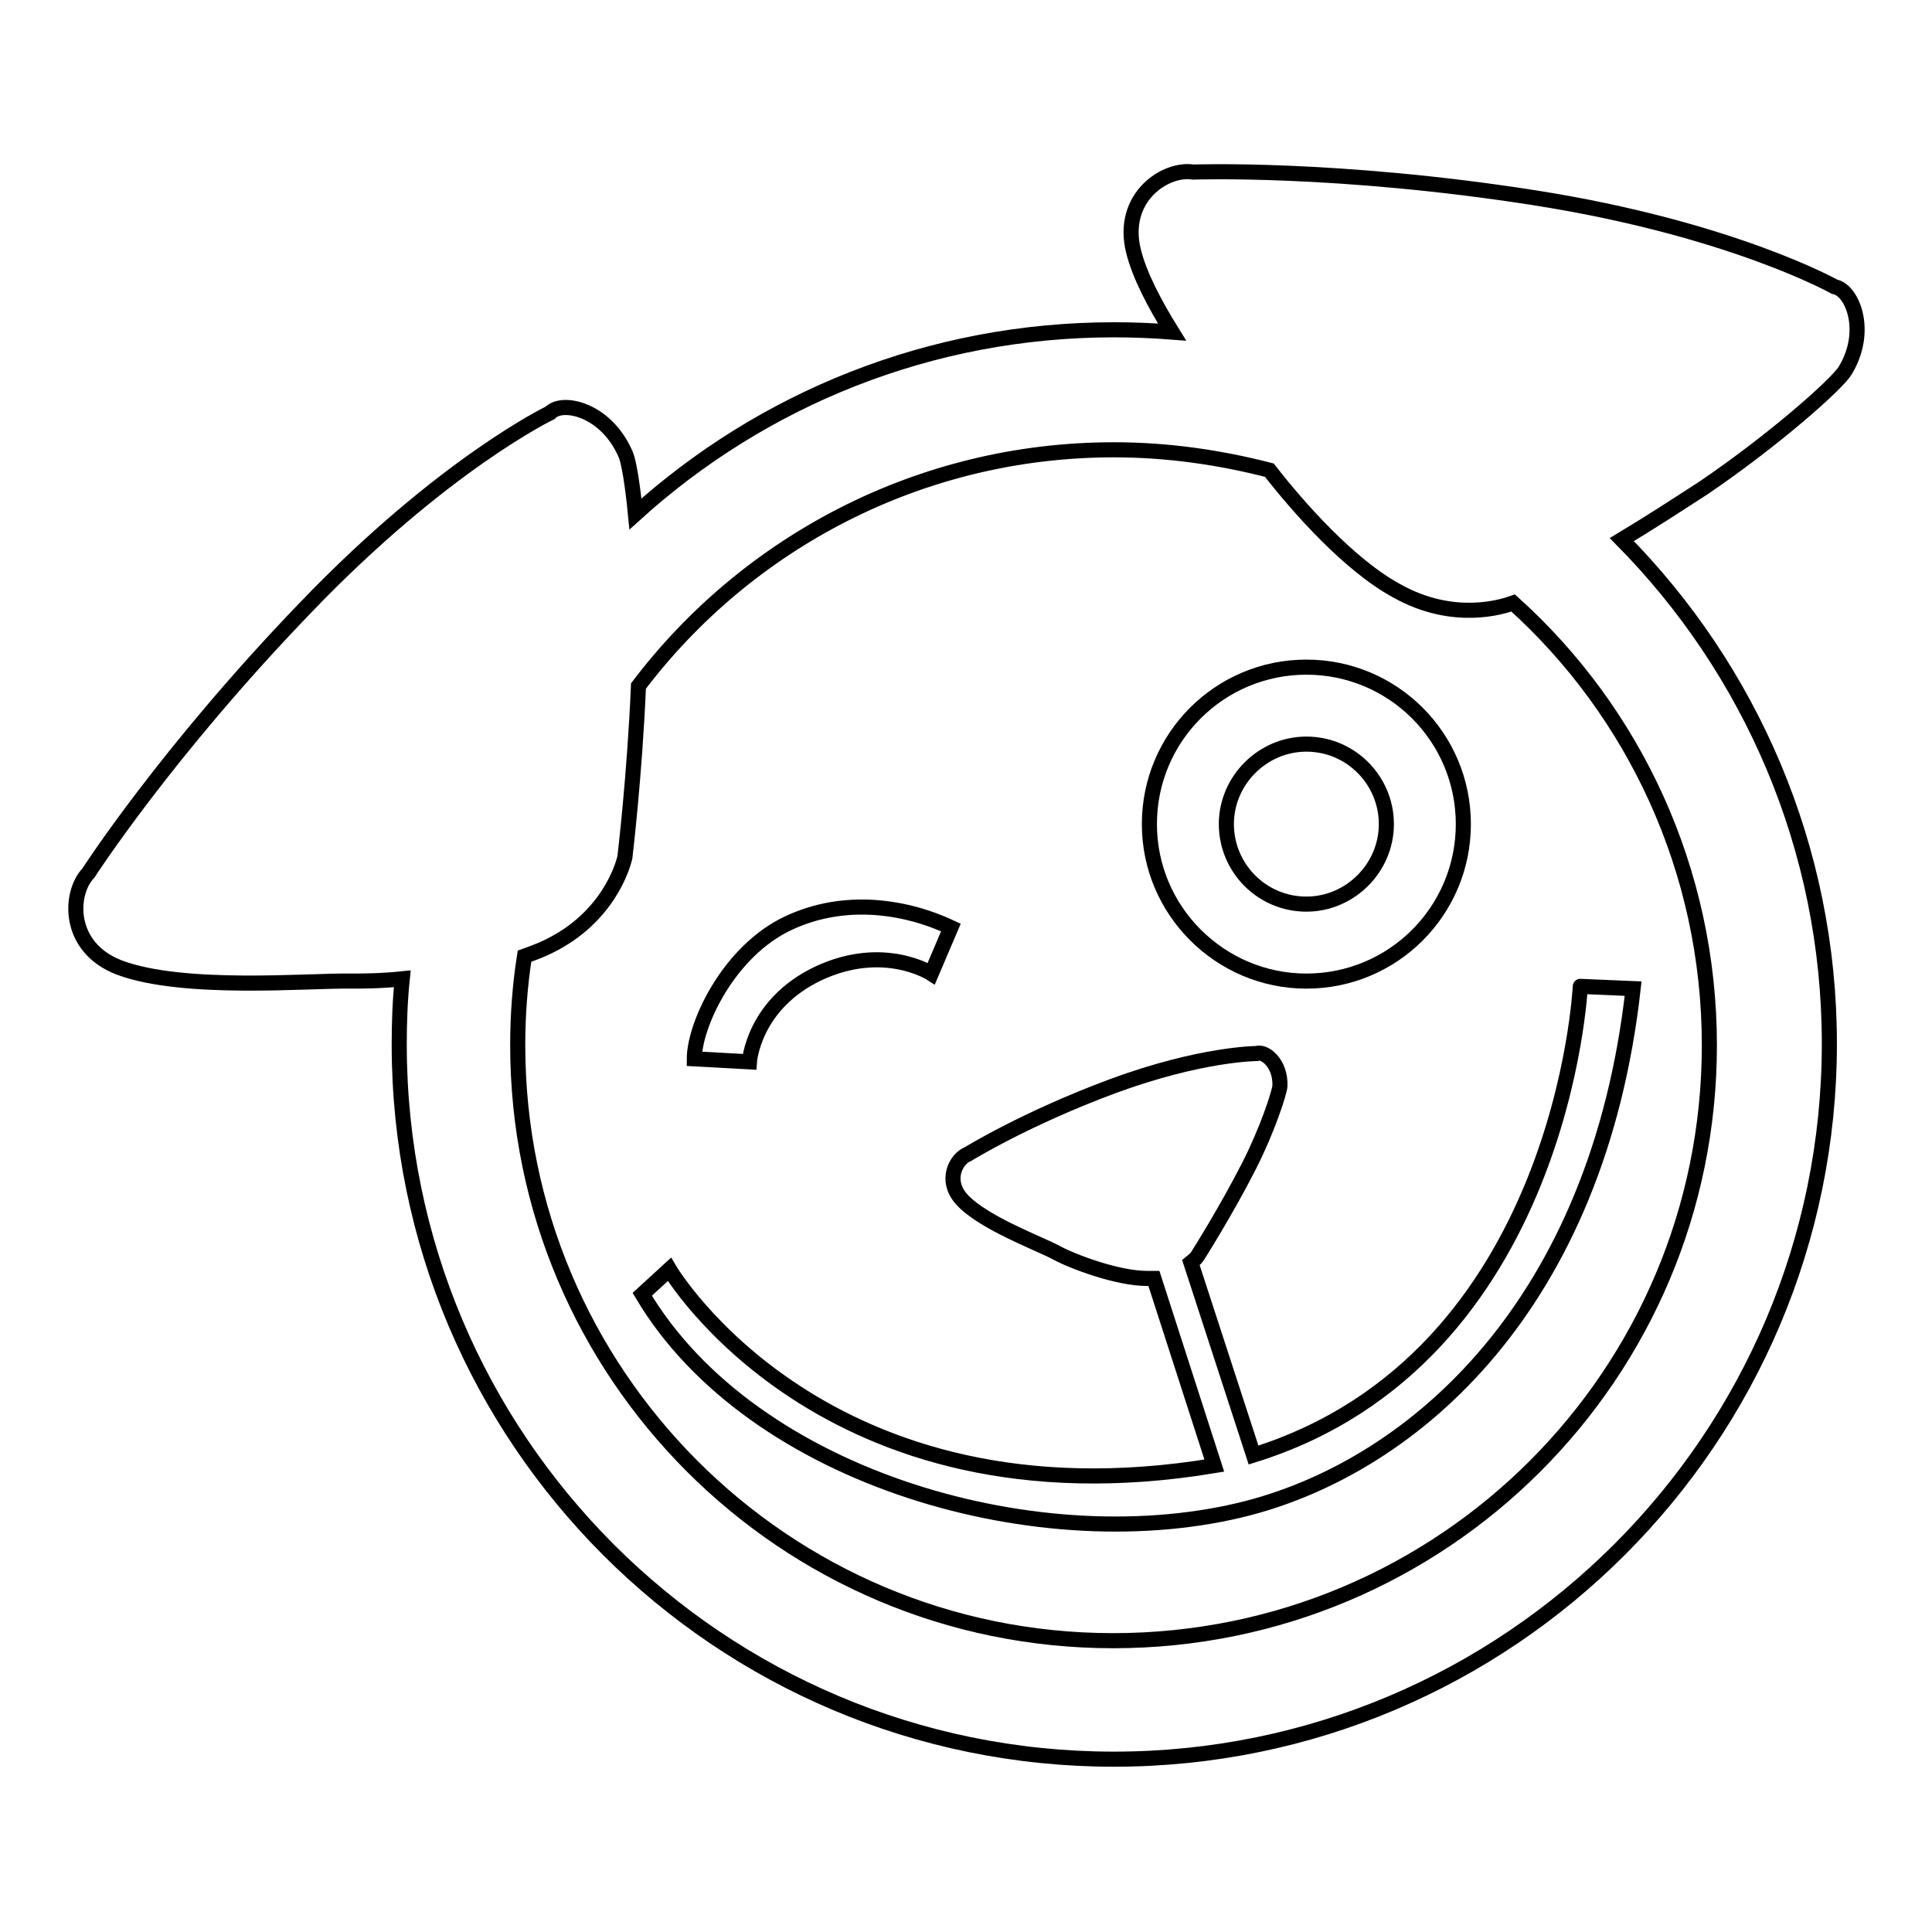
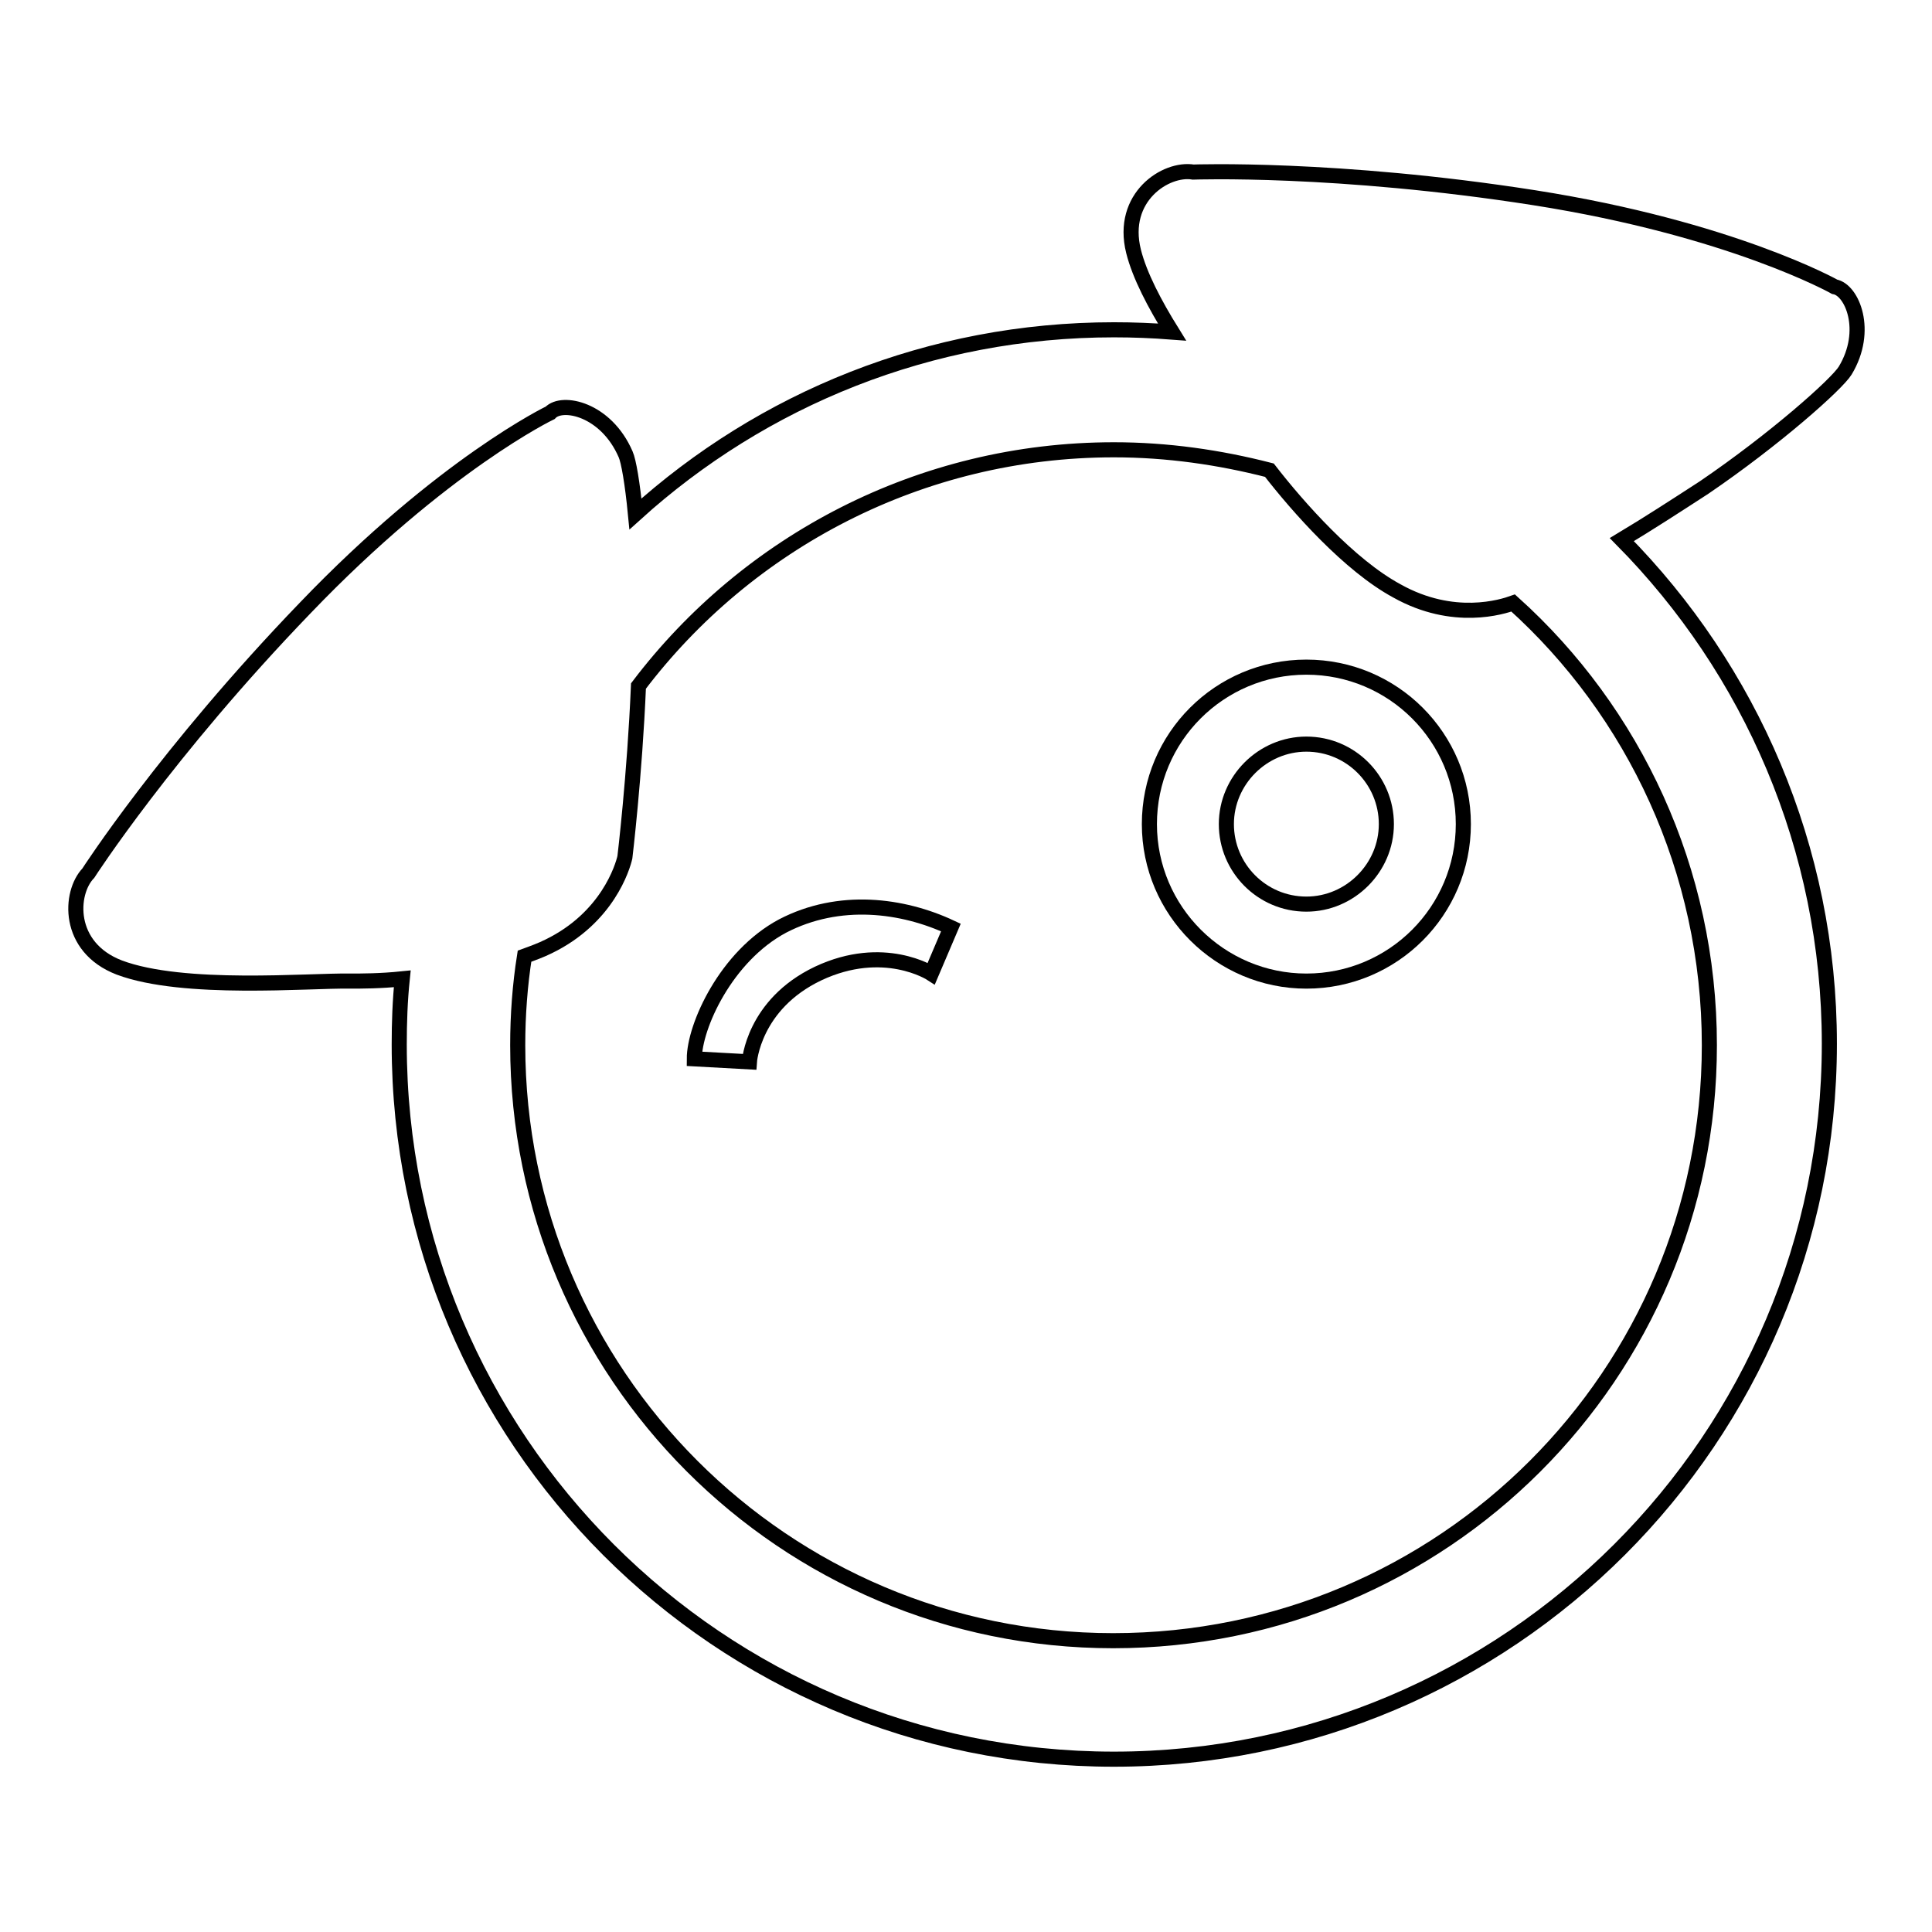
<svg xmlns="http://www.w3.org/2000/svg" version="1.1" x="0px" y="0px" viewBox="0 0 256 256" enable-background="new 0 0 256 256" xml:space="preserve">
  <g>
    <g>
      <path stroke-width="2" fill-opacity="0" stroke="#000000" d="M243.1,38c0,0-13.7-7.7-39.8-11.8c-26.2-4.1-45.2-3.4-45.2-3.4c-3.6-0.6-9.7,3.3-7.9,10.5c0.8,3.2,2.8,7,5.1,10.7c-2.6-0.2-5.1-0.3-7.7-0.3c-24.4,0-46.6,9.2-63.4,24.4c-0.4-4.1-0.9-7-1.3-7.9c-2.6-6-8.4-7.2-10-5.5c0,0-14.2,6.8-32.5,25.9C22,99.7,11.7,115.7,11.7,115.7c-2.5,2.6-2.9,9.8,4.1,12.5c8.5,3.2,25.2,1.7,30.5,1.8c1.6,0,4.1,0,7-0.3c-0.3,2.9-0.4,5.8-0.4,8.7c0,52.3,42.4,94.7,94.7,94.7c52.3,0,94.8-42.5,94.8-94.8c0-26-10.5-49.6-27.5-66.8c3.5-2.1,7.2-4.5,10.9-6.9c9.4-6.4,17.6-13.7,18.7-15.5C247.7,43.8,245.4,38.4,243.1,38z M147.5,217.4c-43.6,0-78.9-35.4-78.9-78.9c0-4,0.3-8,0.9-11.8c1.1-0.4,2.2-0.8,3.2-1.3c7.8-3.8,9.8-10.5,10.1-11.8c0,0,1.3-10.8,1.8-22.7c14.4-19,37.3-31.3,63-31.3c7.1,0,14,1,20.6,2.7c3.8,4.9,10.6,12.6,16.9,16c7.5,4.2,14,2.1,15.4,1.6c16,14.4,26,35.4,26,58.6C226.5,182.1,191.2,217.4,147.5,217.4z" />
      <path stroke-width="2" fill-opacity="0" stroke="#000000" d="M173.1,130c11.5,0,20.8-9.3,20.8-20.8s-9.3-20.8-20.8-20.8c-11.5,0-20.8,9.3-20.8,20.8S161.7,130,173.1,130z M173.1,98.6c5.9,0,10.6,4.8,10.6,10.6s-4.8,10.6-10.6,10.6c-5.9,0-10.6-4.8-10.6-10.6S167.3,98.6,173.1,98.6z" />
-       <path stroke-width="2" fill-opacity="0" stroke="#000000" d="M166.1,192.8l-8.3-25.5l0,0c0.5-0.4,0.8-0.7,0.9-0.9c0,0,3.8-6,6.8-11.9c2.4-4.7,4-9.6,4.1-10.6c0.1-3.1-2.1-4.7-3.1-4.3c0,0-7.3,0-19,4.3c-11.6,4.3-19.2,9-19.2,9c-1.6,0.6-3.2,3.5-0.8,6.1c2.9,3.1,10.3,5.8,12.5,7c2,1.1,8,3.4,12,3.4c0.3,0,0.6,0,0.9,0l8,24.8c-51.8,8.6-72.2-26-72.2-26l-3.6,3.3c14.6,24.6,53.2,35.4,80.4,28.3c22-5.8,46.2-26.9,50.9-68.8l-7-0.3C209.4,130.5,207.2,180,166.1,192.8z" />
      <path stroke-width="2" fill-opacity="0" stroke="#000000" d="M108.4,129c8.7-4.1,15,0,15,0l2.6-6.1c-6.4-3-14.8-4.1-22.3-0.2C96.2,126.7,92,136,92,140.3l7.3,0.4C99.3,140.7,99.8,133.1,108.4,129z" />
    </g>
  </g>
</svg>